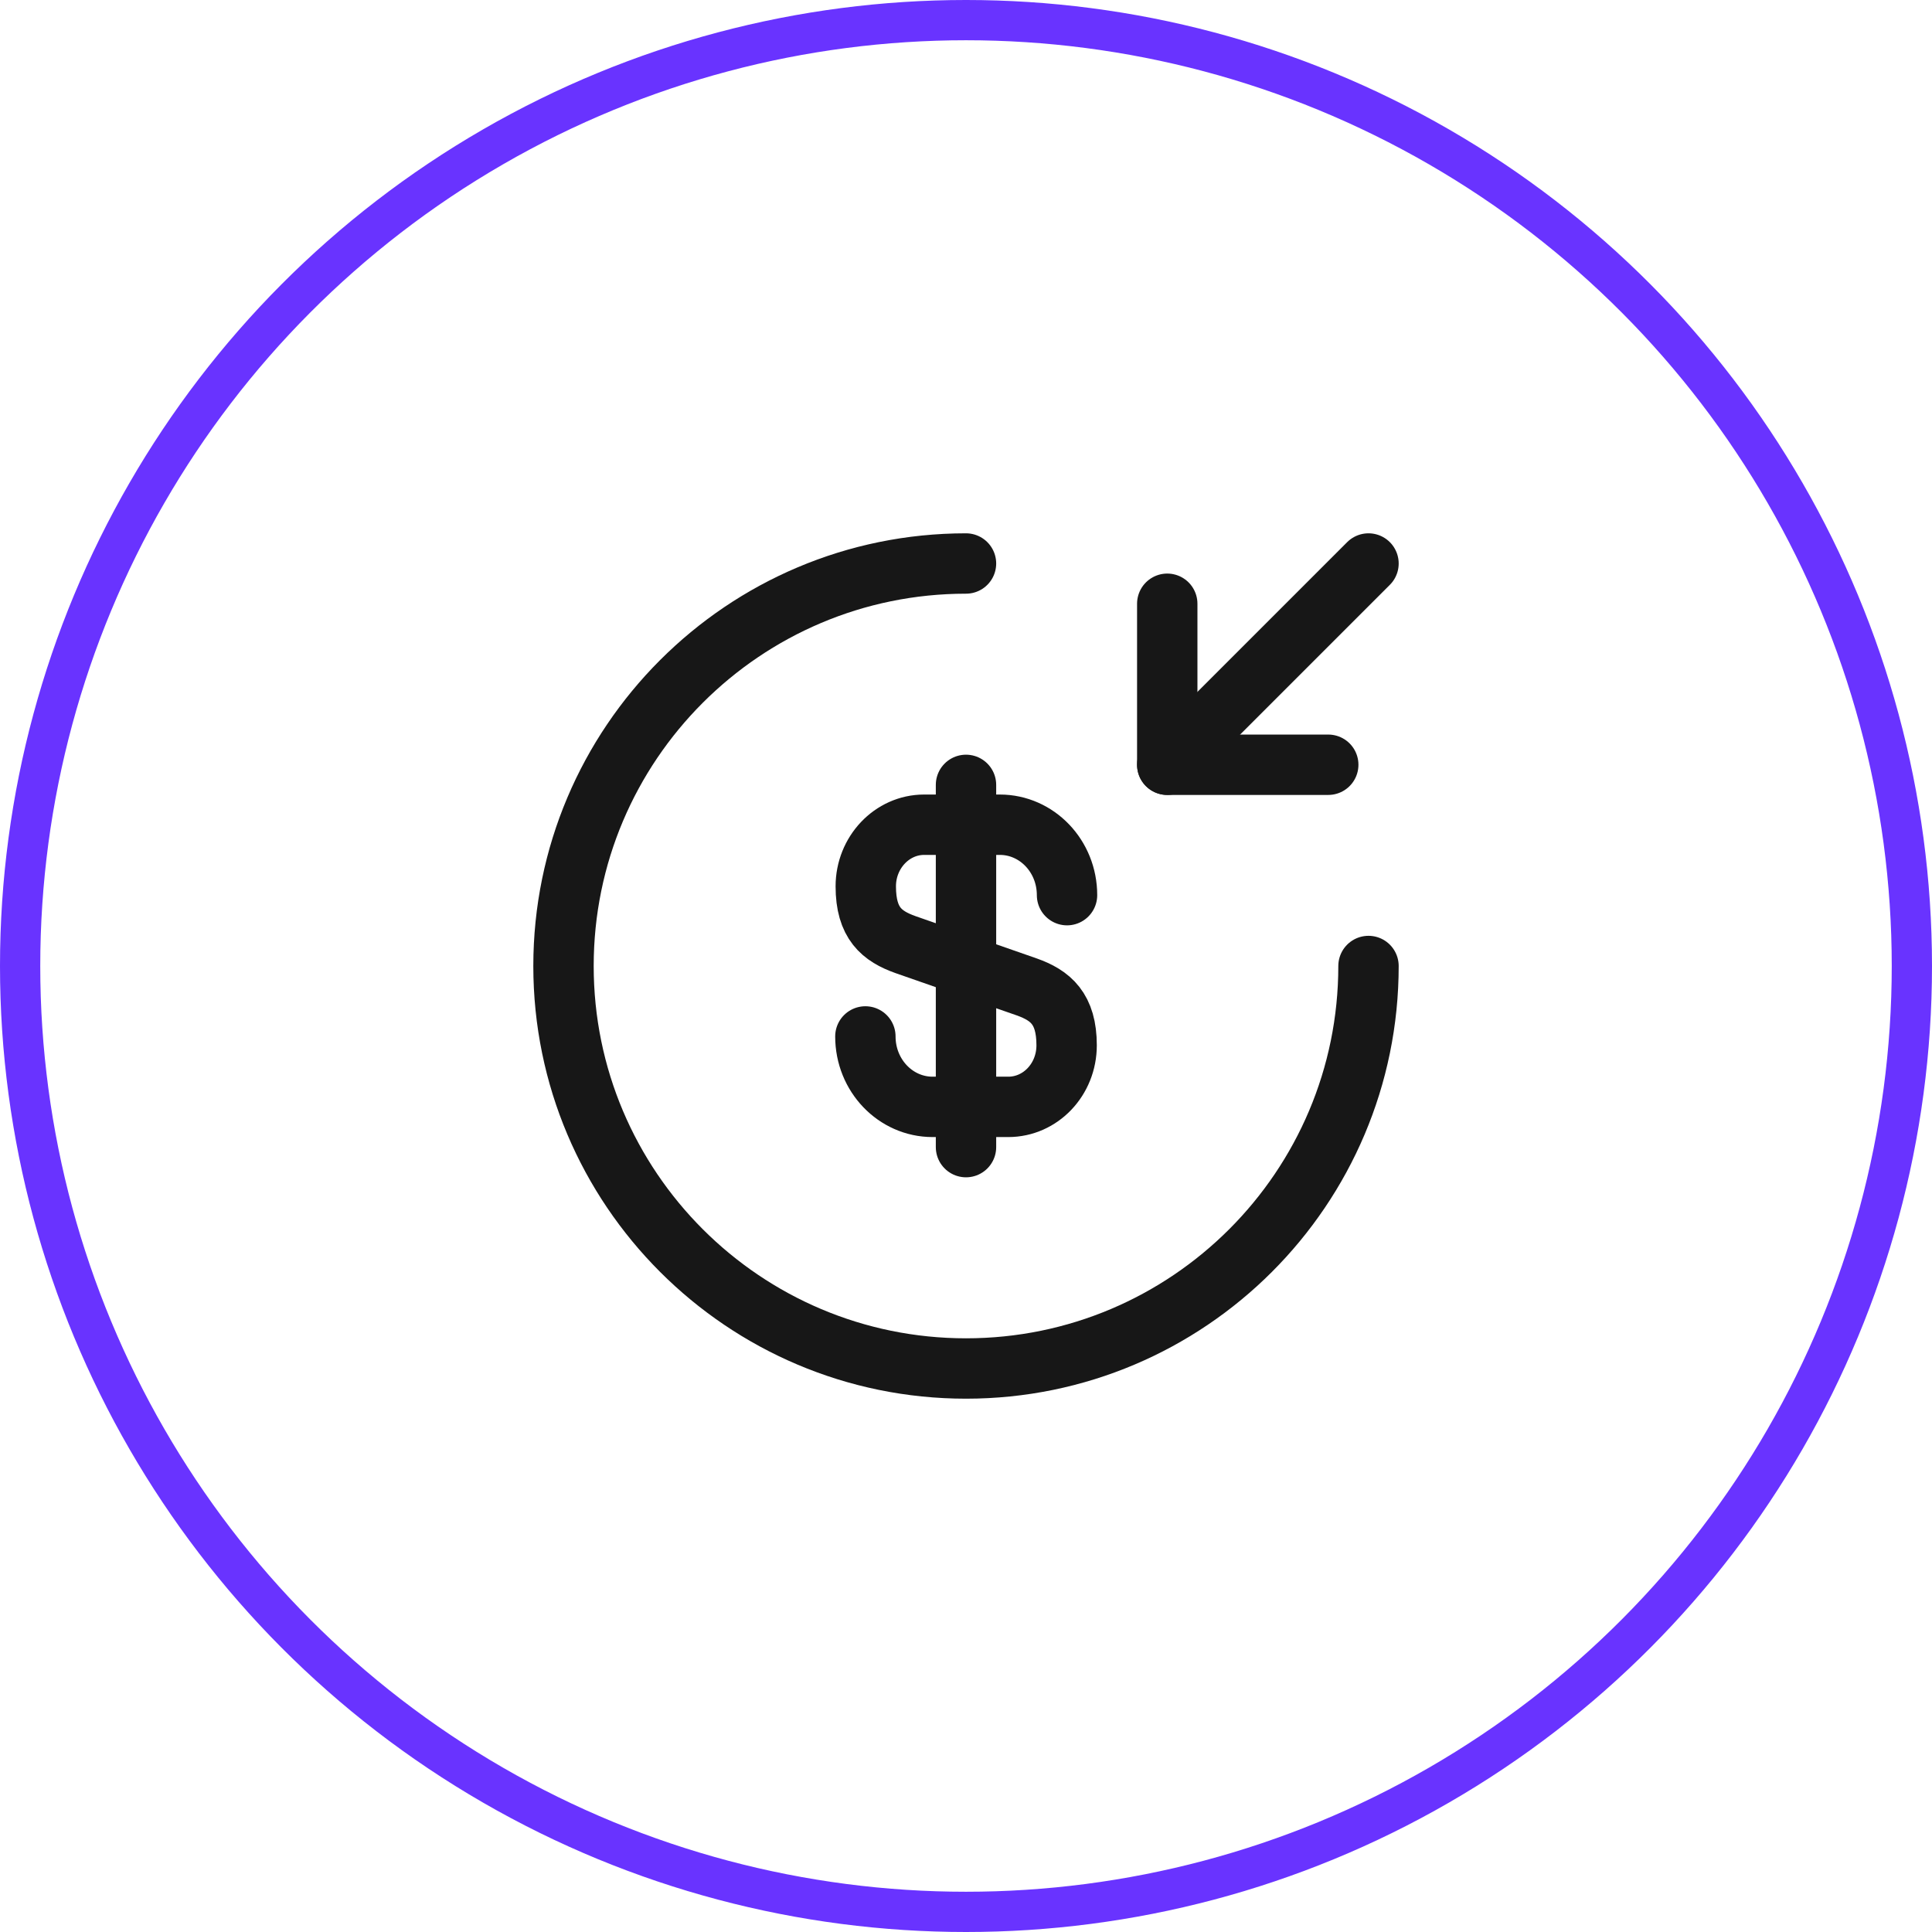
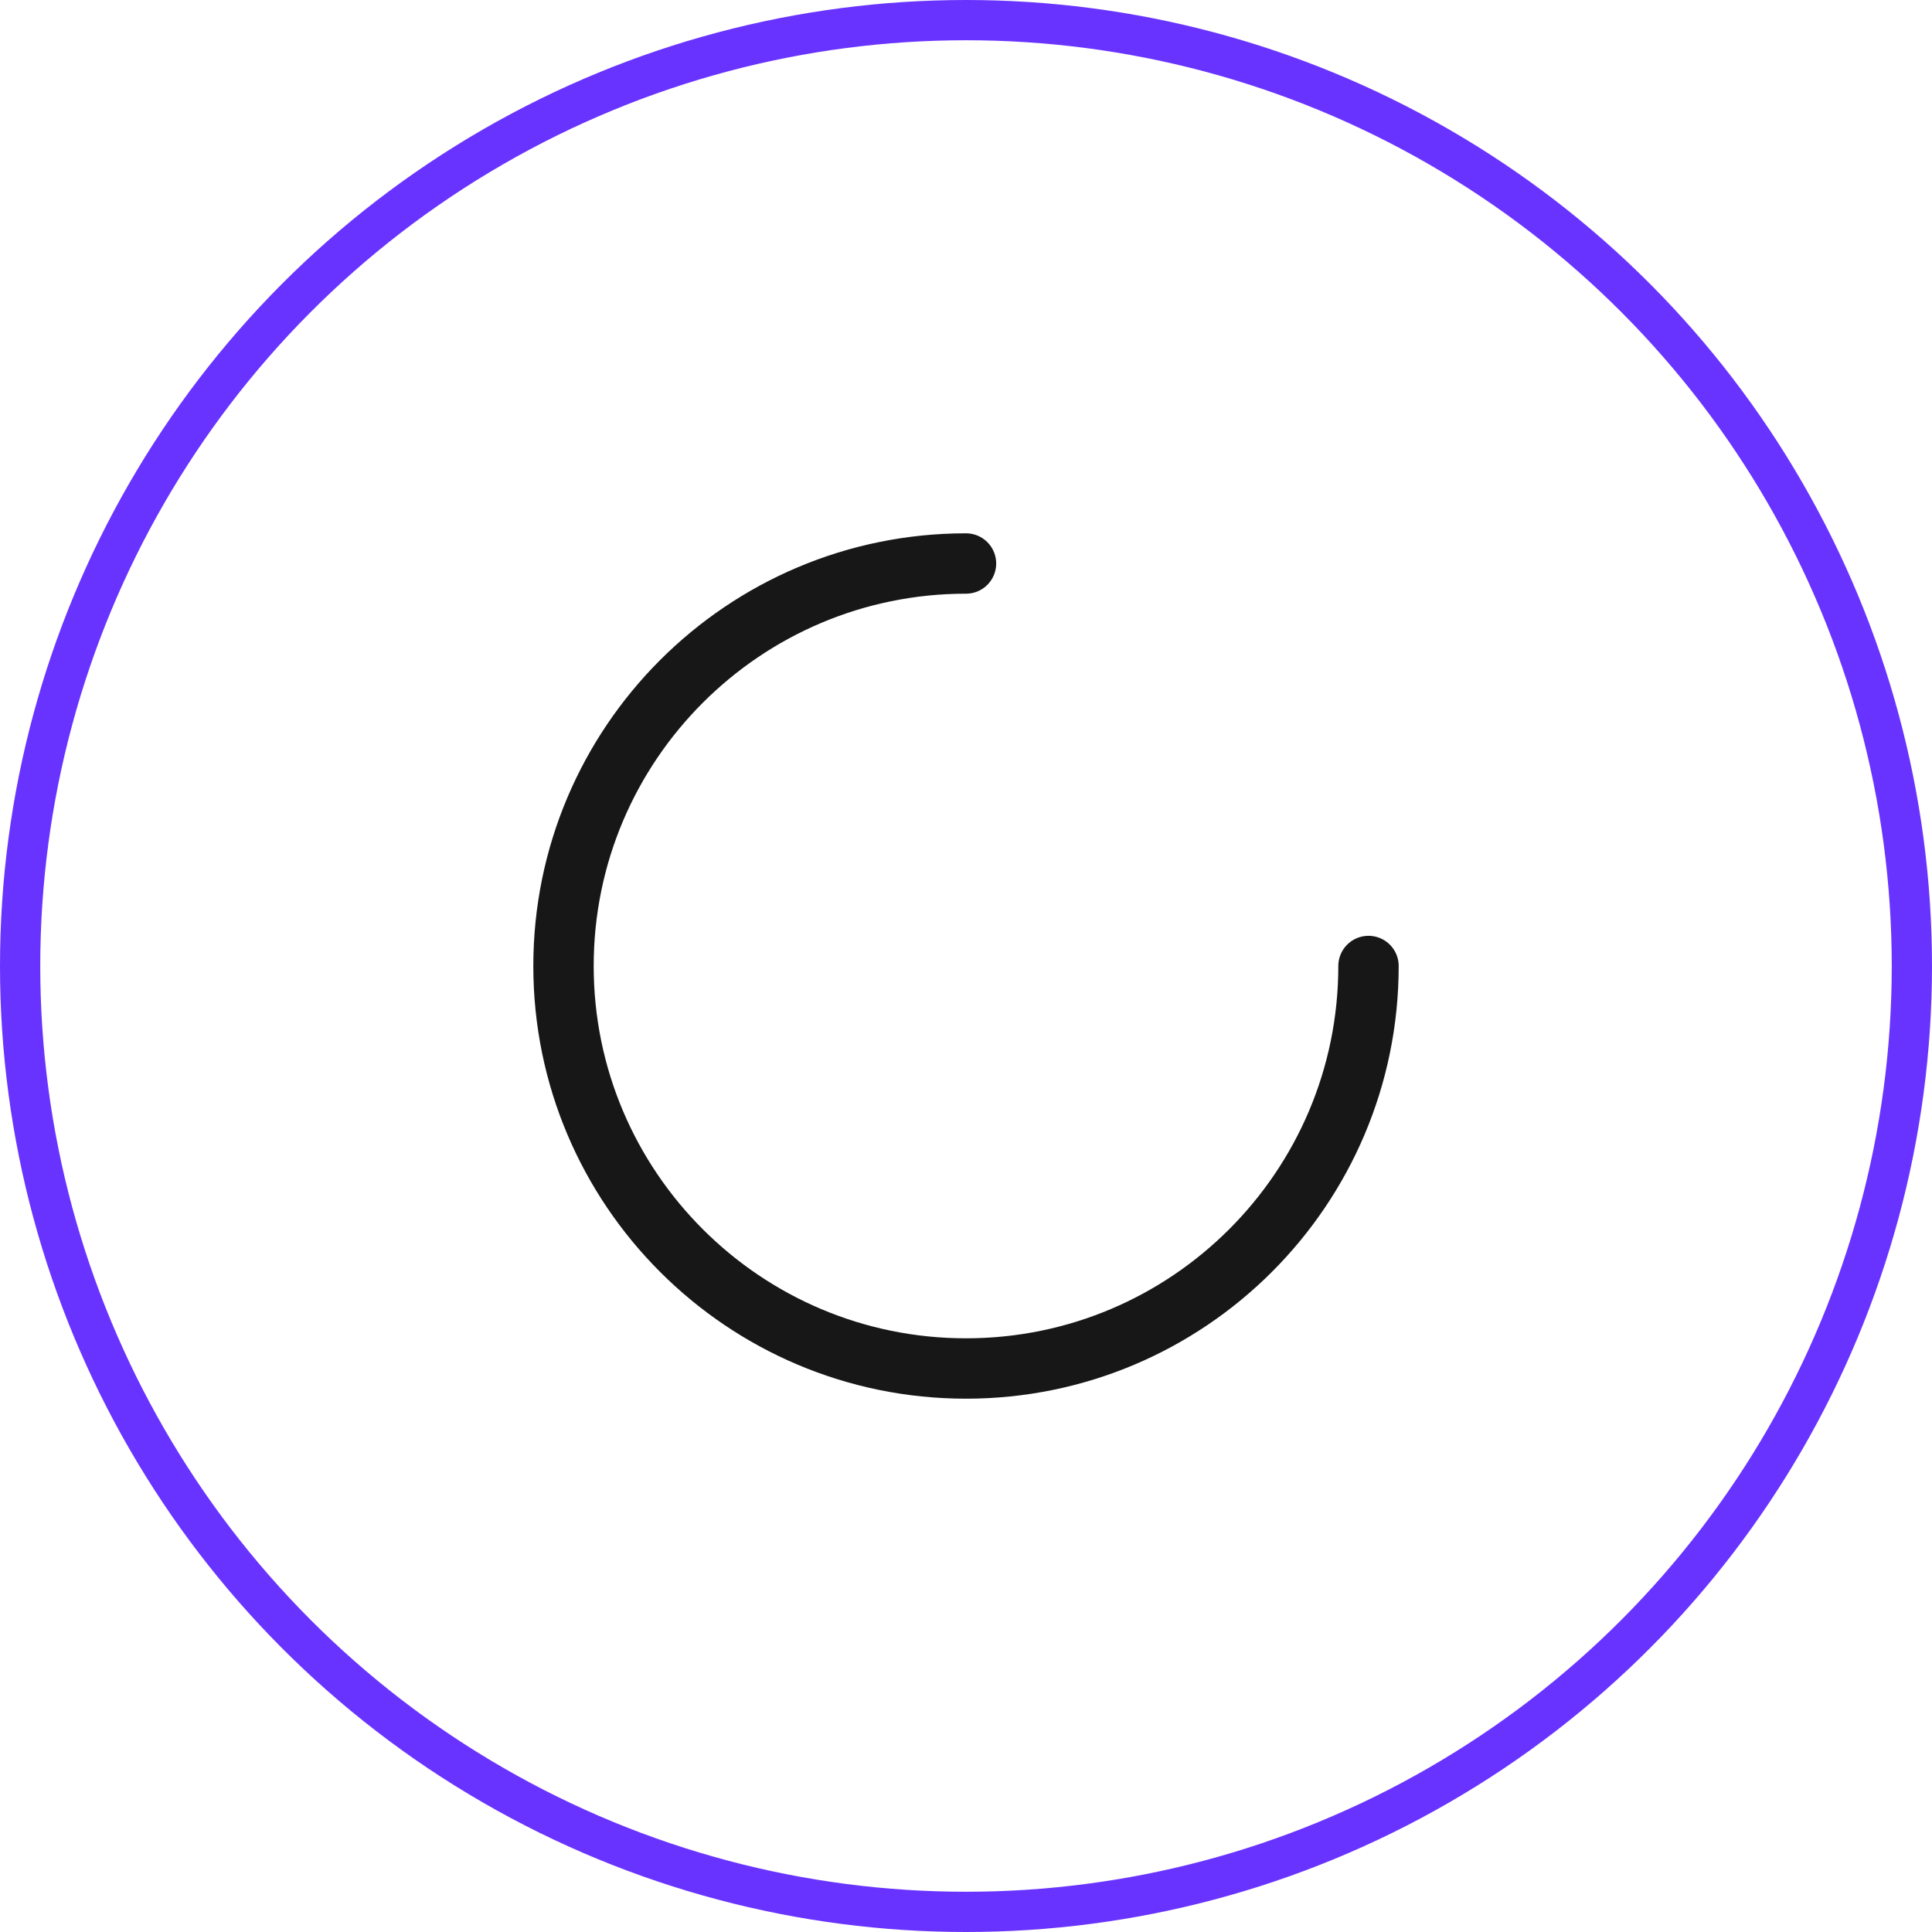
<svg xmlns="http://www.w3.org/2000/svg" width="48" height="48" viewBox="0 0 48 48" fill="none">
  <circle cx="24" cy="24" r="23.5" stroke="#6933FF" />
-   <path d="M21.5 25.75C21.5 26.72 22.25 27.5 23.17 27.5H25.05C25.85 27.5 26.5 26.82 26.5 25.97C26.5 25.06 26.1 24.73 25.51 24.52L22.5 23.47C21.91 23.26 21.51 22.94 21.51 22.02C21.51 21.18 22.16 20.49 22.96 20.49H24.84C25.76 20.49 26.51 21.27 26.51 22.24" stroke="#171717" stroke-width="1.5" stroke-linecap="round" stroke-linejoin="round" />
-   <path d="M24 19.5V28.5V19.5Z" fill="#171717" />
-   <path d="M24 19.5V28.5" stroke="#171717" stroke-width="1.5" stroke-linecap="round" stroke-linejoin="round" />
  <path d="M34 24C34 29.52 29.52 34 24 34C18.48 34 14 29.52 14 24C14 18.48 18.48 14 24 14" stroke="#171717" stroke-width="1.5" stroke-linecap="round" stroke-linejoin="round" />
-   <path d="M29 15V19H33" stroke="#171717" stroke-width="1.5" stroke-linecap="round" stroke-linejoin="round" />
-   <path d="M34 14L29 19" stroke="#171717" stroke-width="1.5" stroke-linecap="round" stroke-linejoin="round" />
</svg>